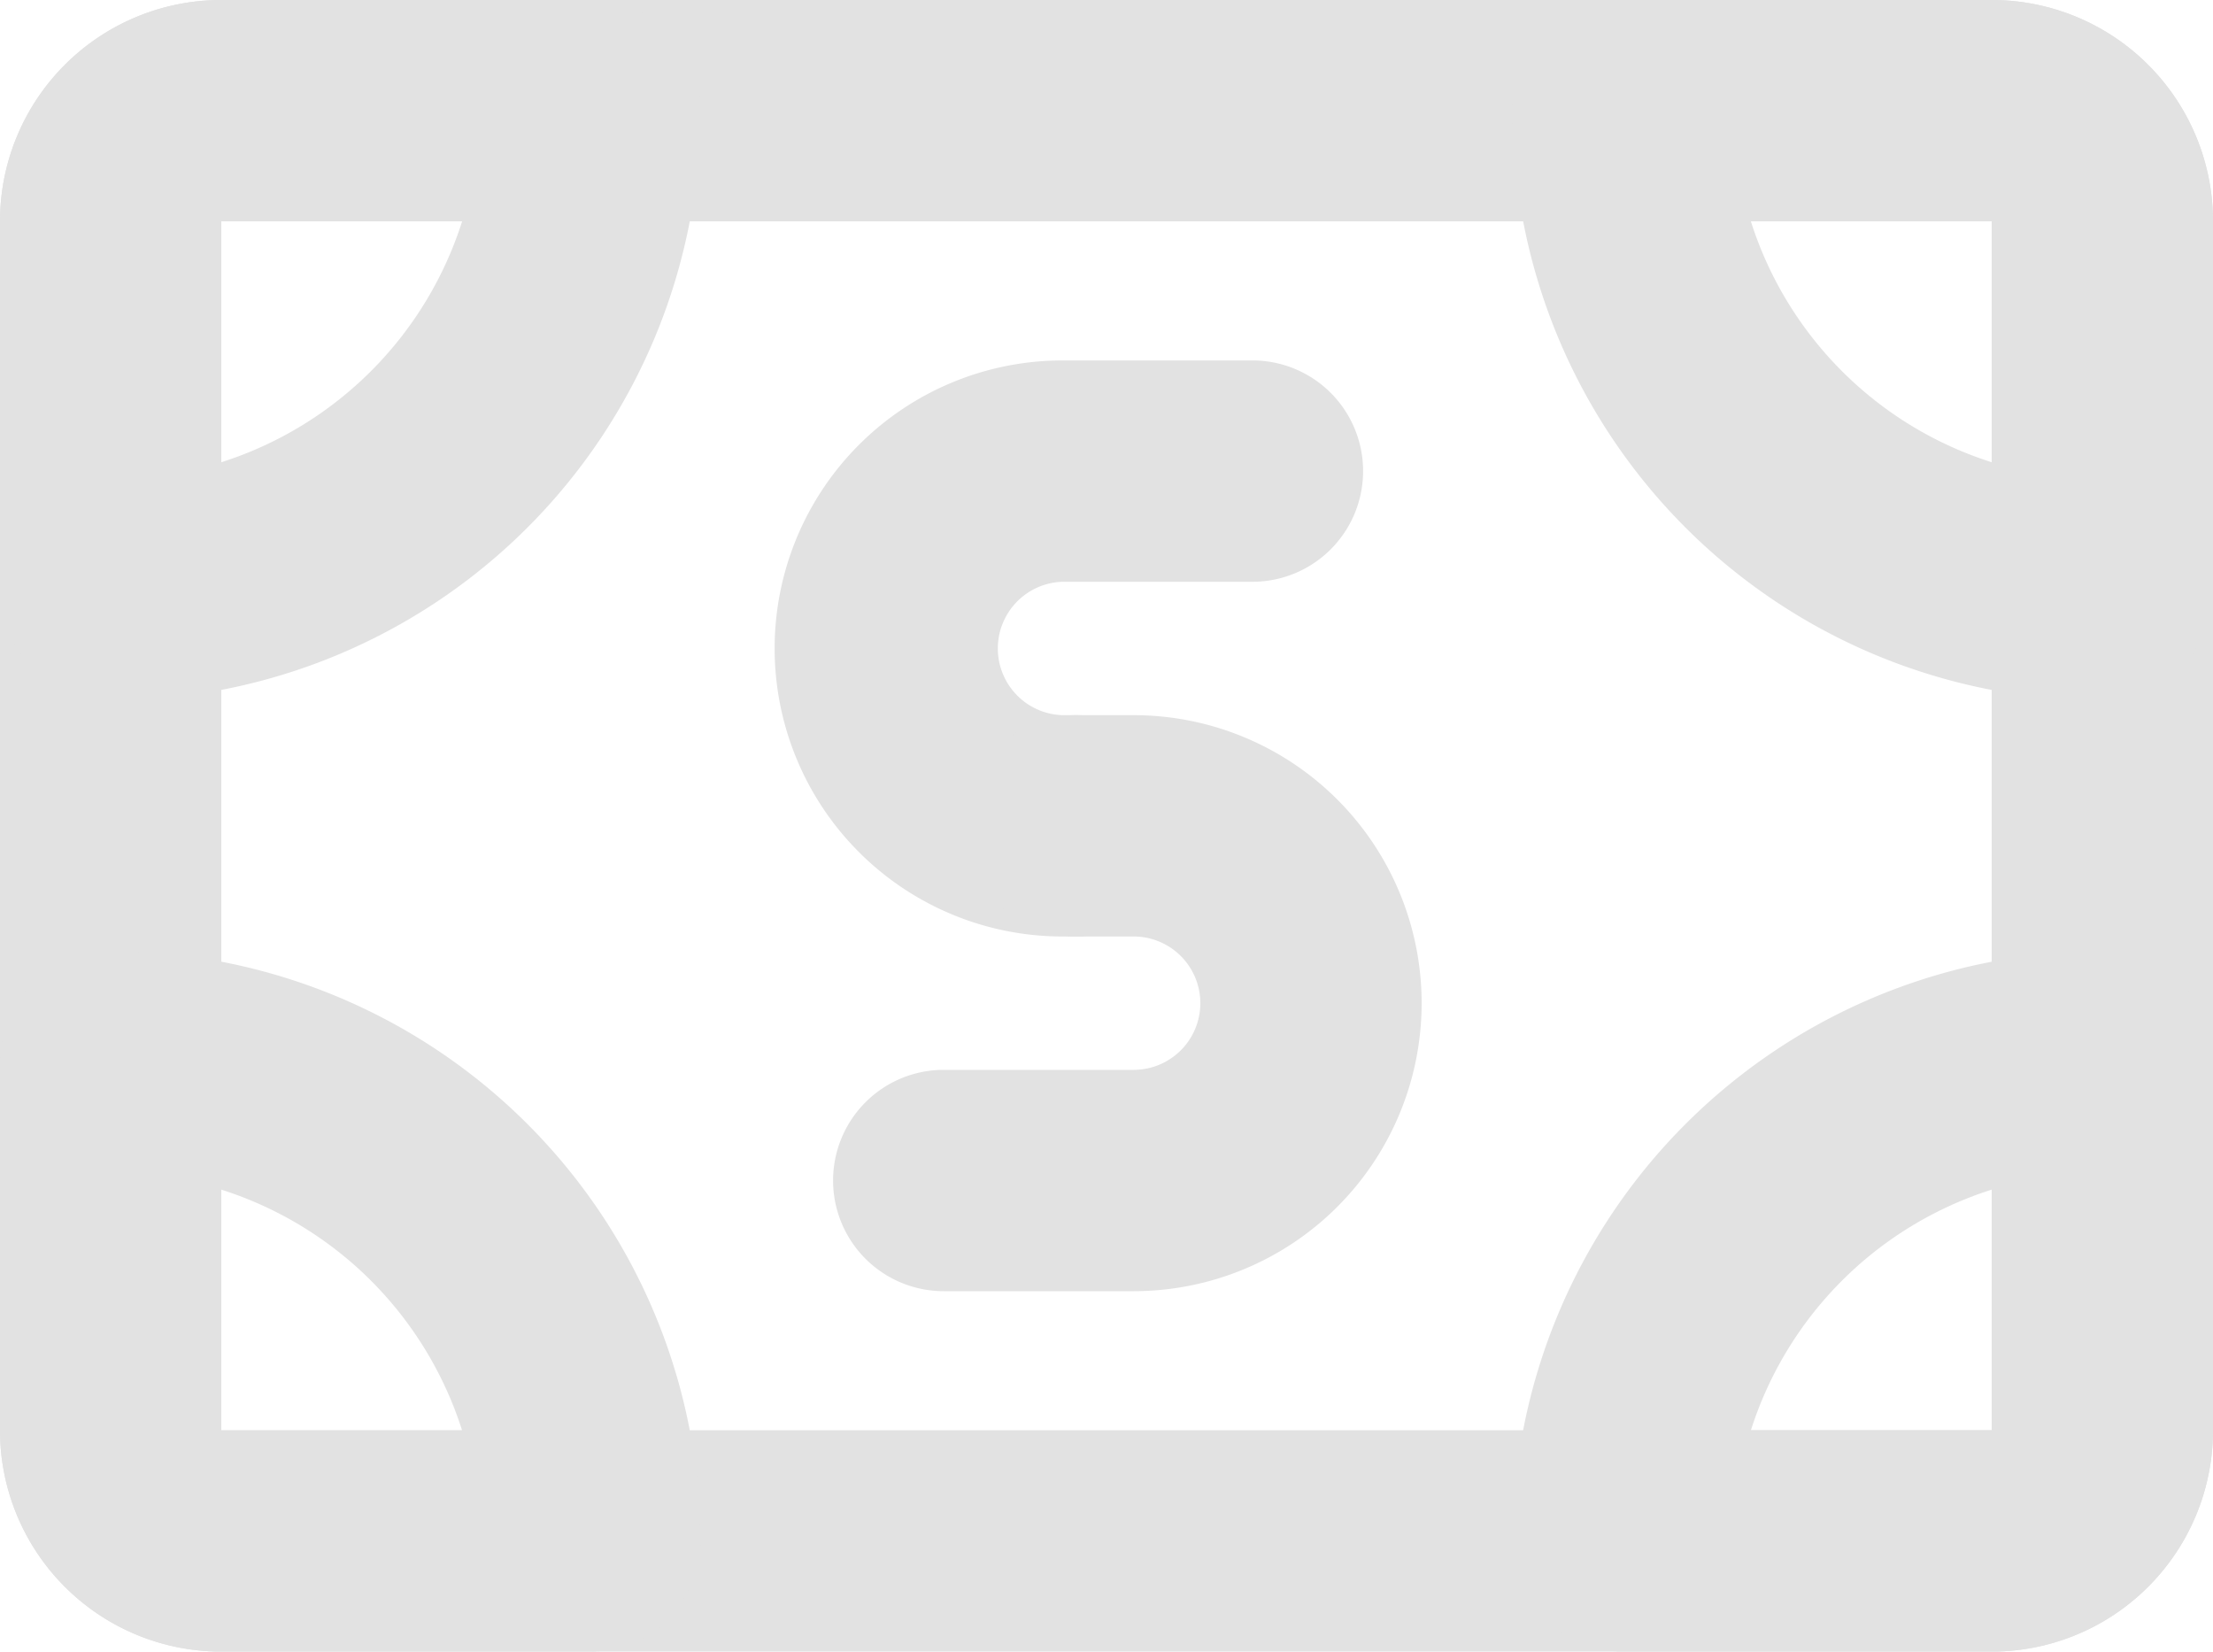
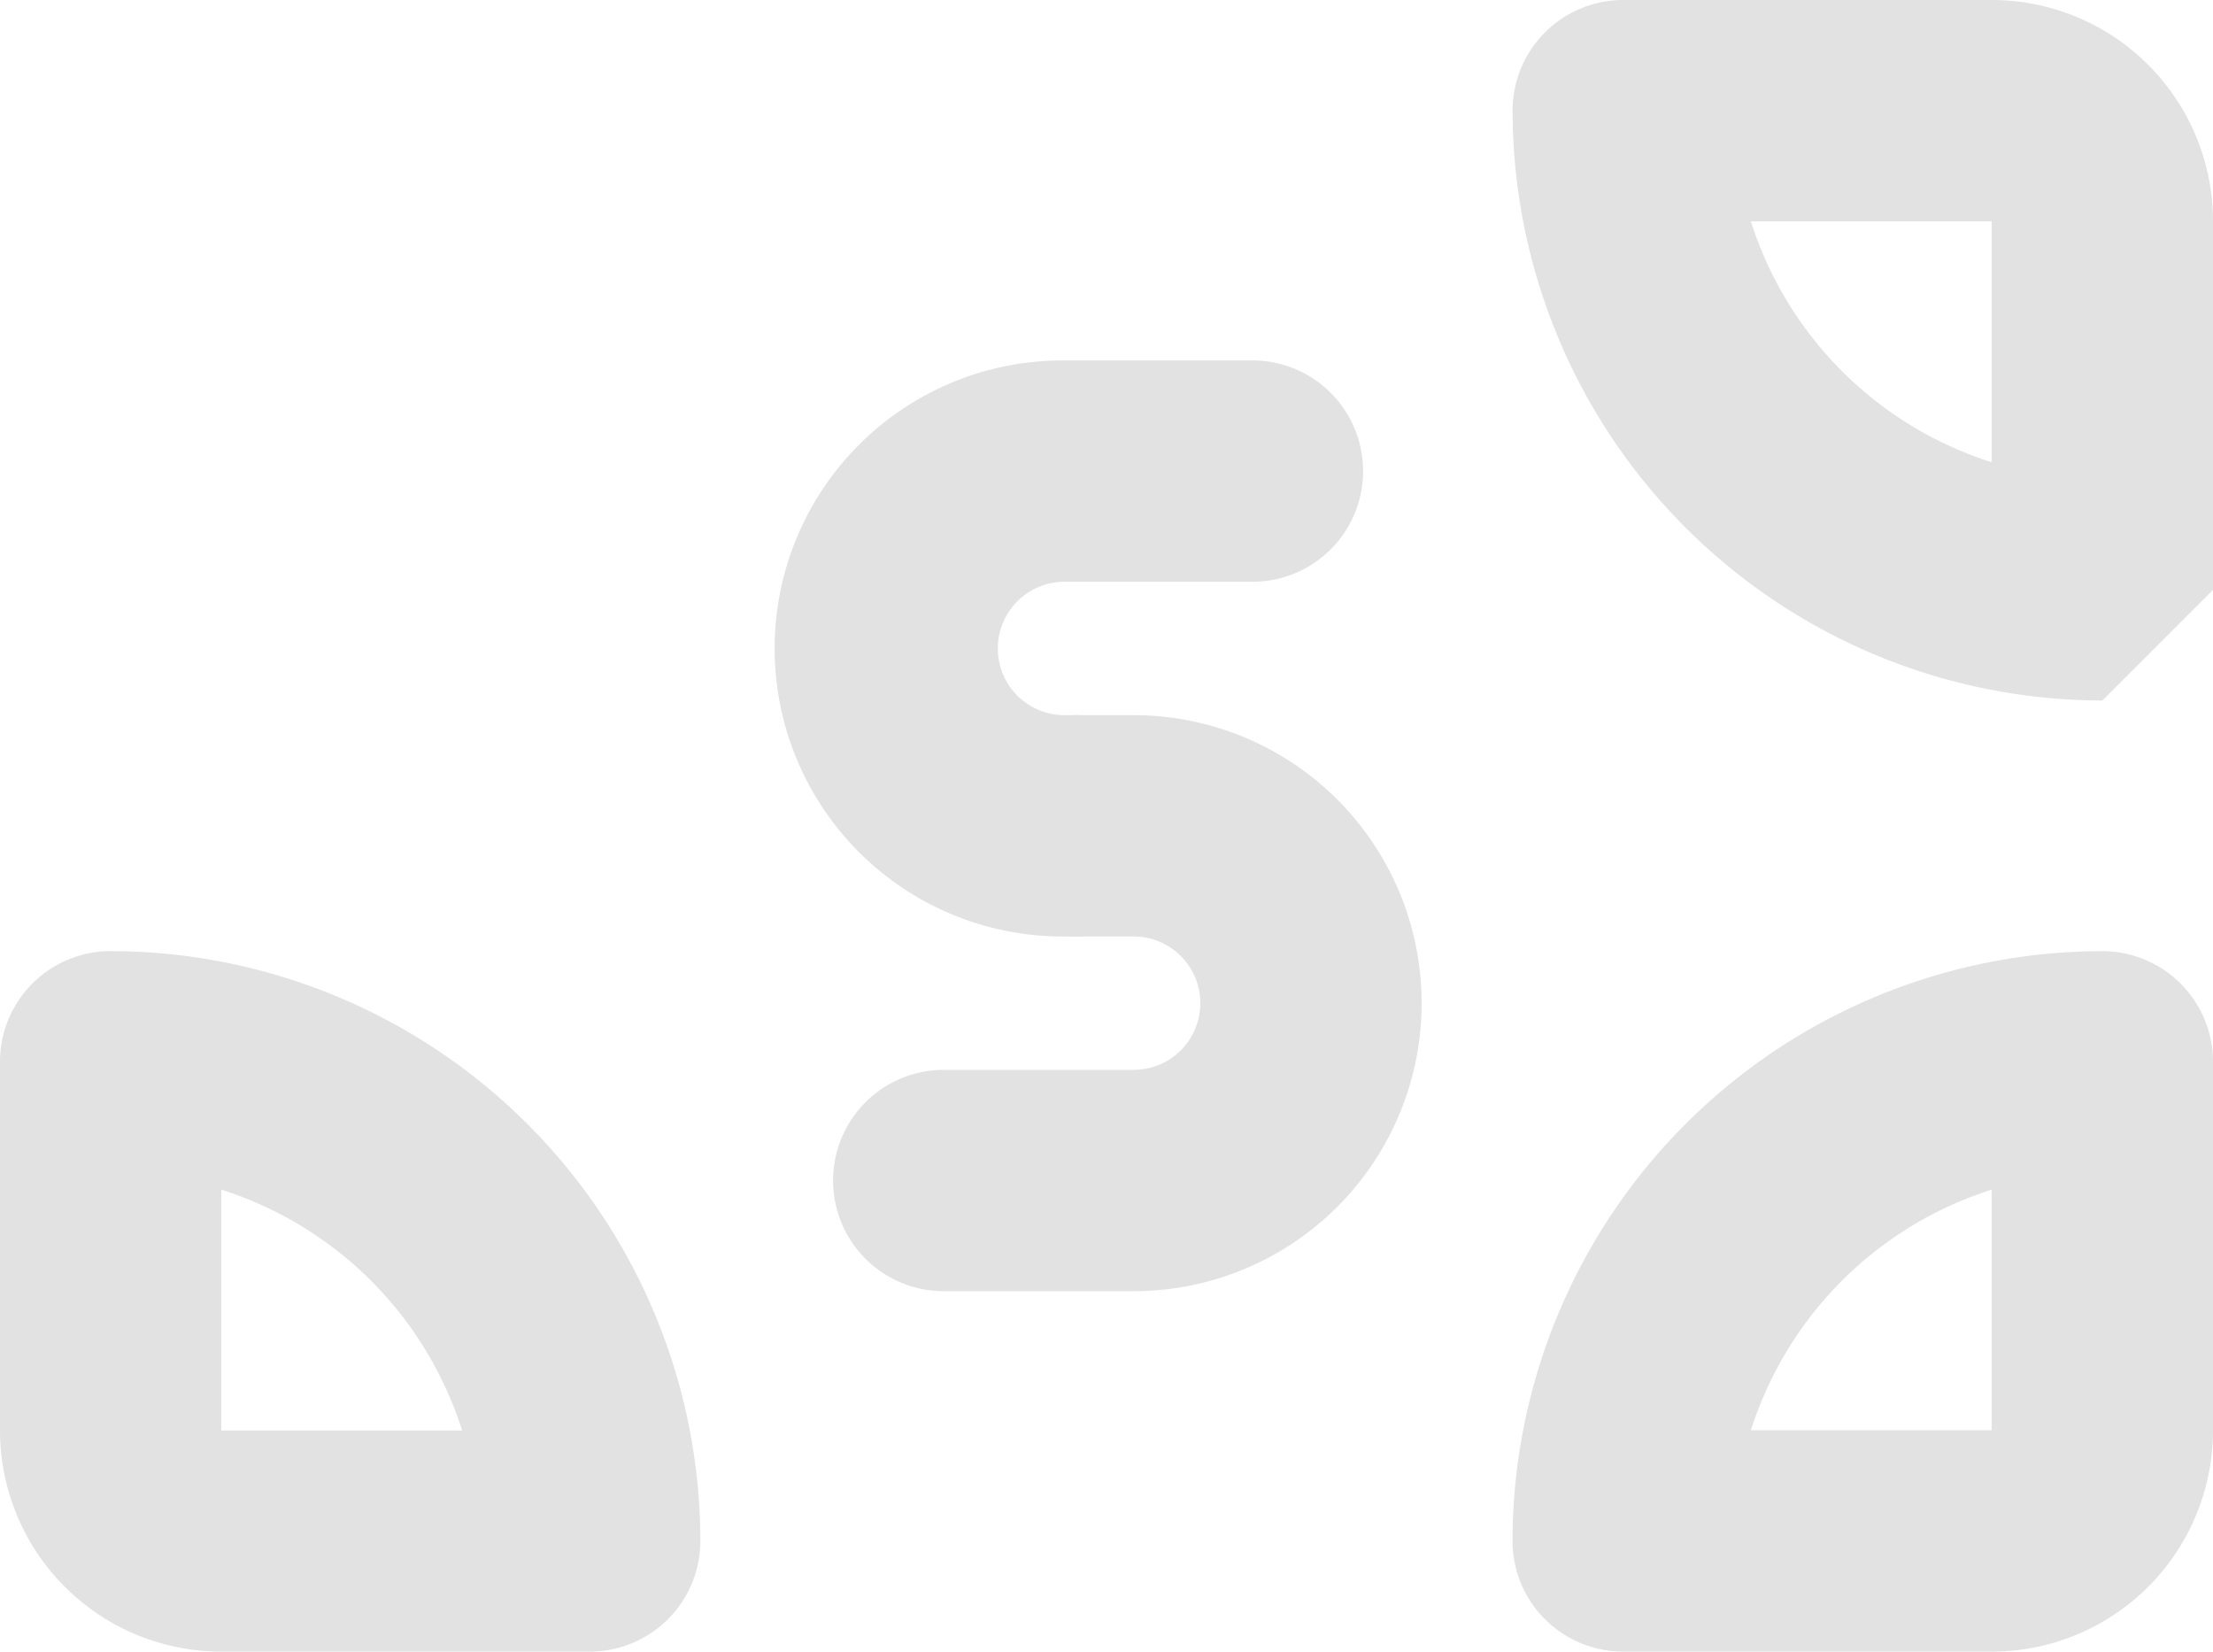
<svg xmlns="http://www.w3.org/2000/svg" width="40" height="29.849" viewBox="0 0 40 29.849">
  <defs>
    <clipPath id="clip-path">
      <rect id="Rectangle_161" data-name="Rectangle 161" width="40" height="29.849" transform="translate(0 0)" fill="#e2e2e2" />
    </clipPath>
  </defs>
  <g id="Group_755" data-name="Group 755" transform="translate(0 0)">
    <g id="Group_69" data-name="Group 69" clip-path="url(#clip-path)">
-       <path id="Path_79" data-name="Path 79" d="M36,29.849H4a4,4,0,0,1-4-4V4A4,4,0,0,1,4,0H36a4,4,0,0,1,4,4V25.849a4,4,0,0,1-4,4M4,4V25.849H36L36,4Z" fill="#e2e2e2" />
      <path id="Path_80" data-name="Path 80" d="M36,29.849H29.339a2,2,0,0,1-2-2A10.672,10.672,0,0,1,38,17.19a2,2,0,0,1,2,2v6.659a4,4,0,0,1-4,4m-4.354-4H36L36,21.5a6.691,6.691,0,0,0-4.354,4.353" fill="#e2e2e2" />
-       <path id="Path_81" data-name="Path 81" d="M38,12.66A10.671,10.671,0,0,1,27.34,2a2,2,0,0,1,2-2H36a4,4,0,0,1,4,4V10.66a2,2,0,0,1-2,2M31.647,4A6.692,6.692,0,0,0,36,8.354V4Z" fill="#e2e2e2" />
+       <path id="Path_81" data-name="Path 81" d="M38,12.66A10.671,10.671,0,0,1,27.34,2a2,2,0,0,1,2-2H36a4,4,0,0,1,4,4V10.66M31.647,4A6.692,6.692,0,0,0,36,8.354V4Z" fill="#e2e2e2" />
      <path id="Path_82" data-name="Path 82" d="M10.659,29.849H4a4,4,0,0,1-4-4v-6.66a2,2,0,0,1,2-2,10.671,10.671,0,0,1,10.659,10.66,2,2,0,0,1-2,2M4,21.5v4.353H8.353A6.692,6.692,0,0,0,4,21.5" fill="#e2e2e2" />
-       <path id="Path_83" data-name="Path 83" d="M2,12.66a2,2,0,0,1-2-2V4A4,4,0,0,1,4,0h6.659a2,2,0,0,1,2,2A10.671,10.671,0,0,1,2,12.66M4,4H4L4,8.354A6.7,6.7,0,0,0,8.353,4Z" fill="#e2e2e2" />
      <path id="Path_84" data-name="Path 84" d="M19.45,16.925h-.243a5.205,5.205,0,0,1,0-10.411h3.431a2,2,0,0,1,0,4H19.207a1.206,1.206,0,0,0,0,2.411h.243a2,2,0,1,1,0,4" fill="#e2e2e2" />
      <path id="Path_85" data-name="Path 85" d="M20.491,23.335H17.058a2,2,0,1,1,0-4h3.433a1.2,1.2,0,0,0,0-2.41H19.45a2,2,0,1,1,0-4h1.041a5.2,5.2,0,1,1,0,10.41" fill="#e2e2e2" />
    </g>
  </g>
</svg>